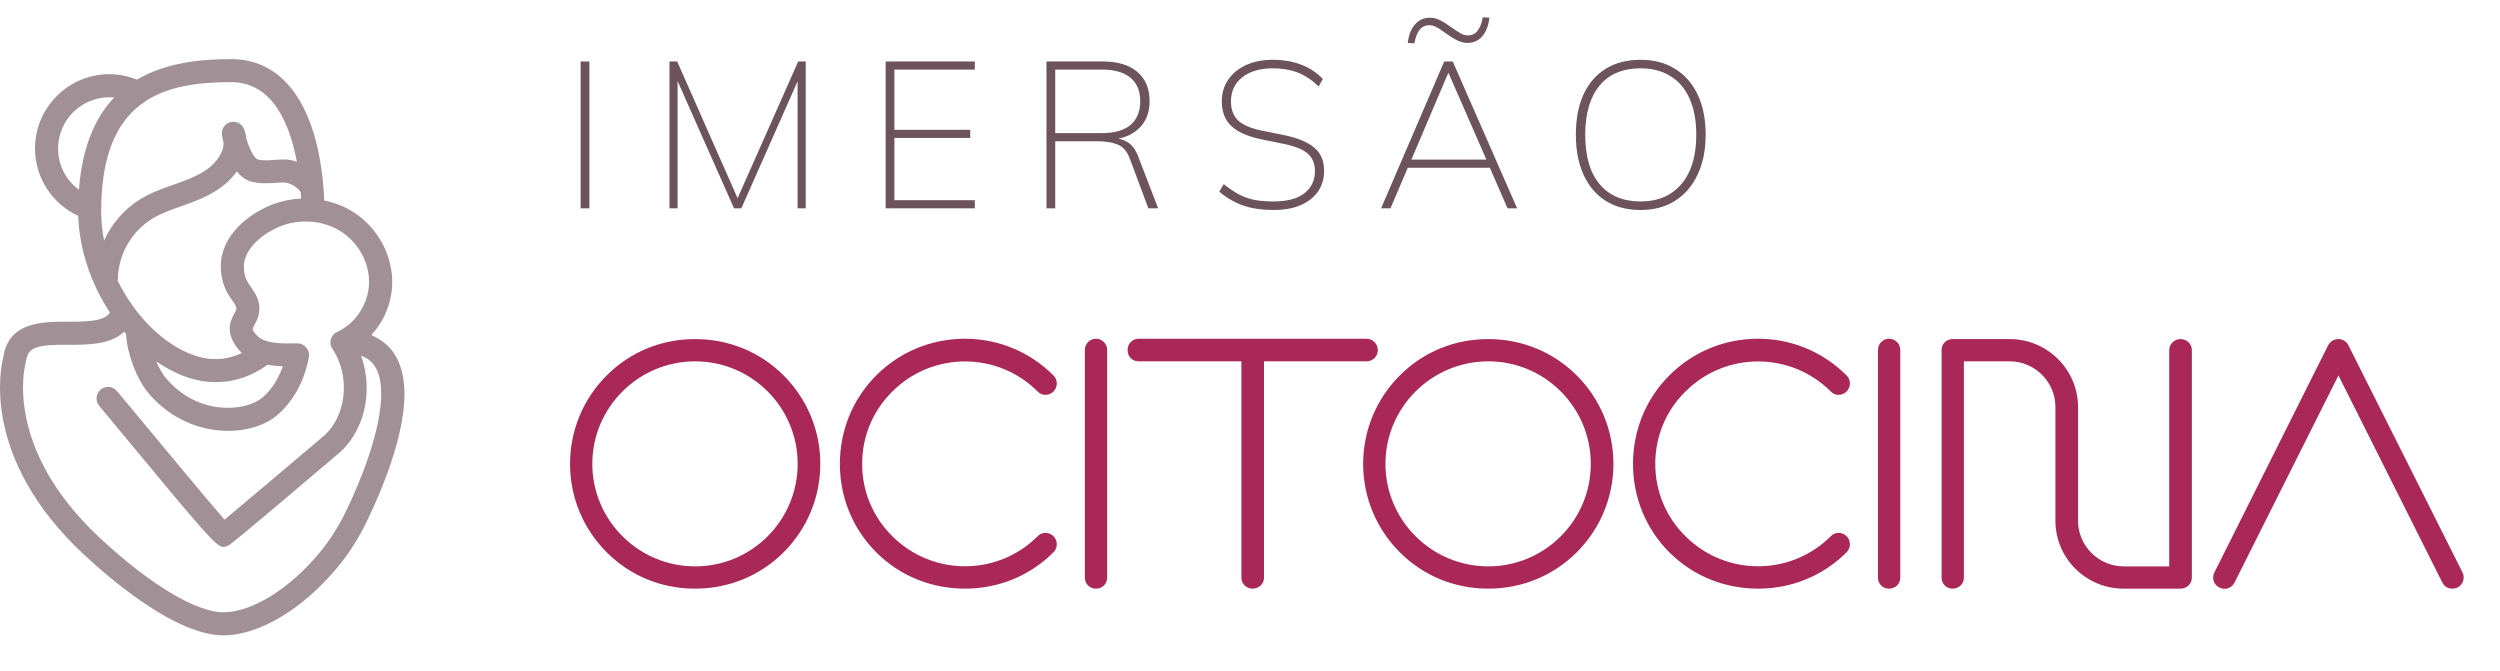
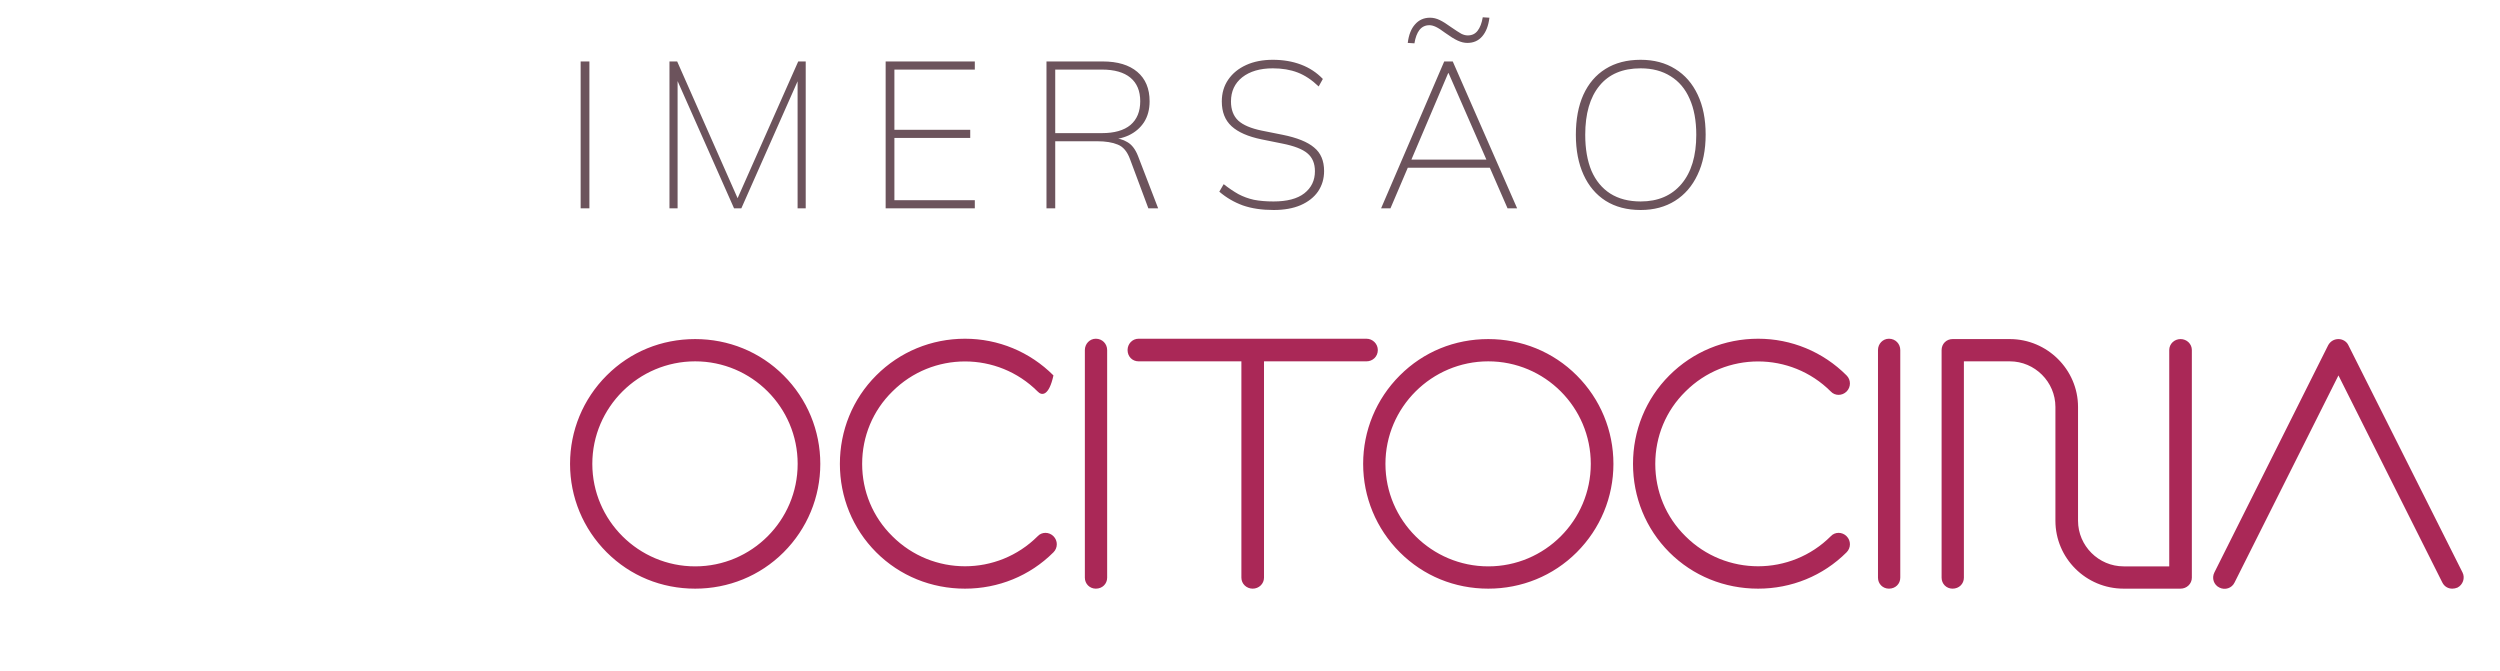
<svg xmlns="http://www.w3.org/2000/svg" width="108" height="29" viewBox="0 0 108 29" fill="none">
-   <path d="M2.962 13.899C1.862 13.889 0.378 13.895 0.149 15.403C0.025 15.861 -0.847 19.794 3.639 23.972C4.76 25.017 7.593 27.447 9.654 27.447C11.182 27.447 13.064 26.326 14.568 24.524C15.096 23.892 15.549 23.17 15.947 22.314C16.953 20.168 17.988 17.255 17.187 15.557C16.948 15.05 16.554 14.691 16.042 14.477C16.579 13.889 16.913 13.113 16.943 12.301C16.988 11.081 16.34 9.857 15.295 9.18C14.906 8.926 14.468 8.756 14.01 8.662C13.826 4.773 12.372 2.553 9.987 2.553C8.673 2.553 7.164 2.702 5.915 3.439C5.536 3.29 5.138 3.205 4.725 3.205C2.952 3.205 1.513 4.644 1.513 6.416C1.513 7.681 2.255 8.806 3.38 9.324C3.425 10.803 3.943 12.276 4.75 13.506C4.496 13.87 3.868 13.895 2.962 13.899ZM10.037 12.983C10.142 13.133 10.201 13.222 10.211 13.307C10.216 13.367 10.201 13.412 10.122 13.551C9.972 13.825 9.694 14.333 10.281 15.069C10.336 15.134 10.391 15.194 10.45 15.249C10.092 15.418 9.709 15.513 9.31 15.513C7.817 15.513 6.049 14.104 5.083 12.127C5.083 12.112 5.093 12.097 5.093 12.082C5.093 11.027 5.676 9.996 6.577 9.448C6.955 9.219 7.383 9.065 7.837 8.906C7.956 8.861 8.075 8.821 8.195 8.776C8.787 8.557 9.46 8.263 9.967 7.726C10.067 7.621 10.152 7.517 10.231 7.407C10.396 7.611 10.6 7.771 10.839 7.84C11.207 7.945 11.576 7.92 11.894 7.9C12.029 7.89 12.153 7.88 12.297 7.885C12.531 7.89 12.895 8.119 12.99 8.308C12.995 8.403 13.005 8.487 13.009 8.577C12.596 8.597 12.183 8.677 11.79 8.826C10.749 9.224 9.539 10.165 9.539 11.505C9.544 12.271 9.828 12.685 10.037 12.983ZM11.556 15.757C11.775 15.796 11.999 15.816 12.218 15.826C12.073 16.235 11.805 16.787 11.317 17.19C10.61 17.773 8.558 17.992 7.159 16.324C7.015 16.15 6.871 15.896 6.751 15.612C7.558 16.175 8.439 16.508 9.315 16.508C10.117 16.513 10.889 16.249 11.556 15.757ZM12.825 6.989C12.651 6.929 12.477 6.894 12.317 6.889C12.158 6.884 11.999 6.899 11.835 6.909C11.571 6.929 11.322 6.944 11.117 6.884C10.988 6.83 10.769 6.426 10.645 6.008C10.63 5.869 10.6 5.724 10.55 5.59C10.46 5.351 10.206 5.211 9.957 5.276C9.709 5.341 9.549 5.58 9.589 5.834C9.604 5.923 9.624 6.038 9.659 6.167C9.669 6.556 9.39 6.899 9.25 7.049C8.882 7.437 8.339 7.671 7.856 7.85L7.508 7.975C7.025 8.144 6.527 8.323 6.064 8.602C5.377 9.02 4.834 9.657 4.496 10.389C4.416 9.981 4.371 9.558 4.371 9.135C4.371 6.556 5.118 5.157 6.253 4.395C6.263 4.39 6.273 4.385 6.283 4.375C7.294 3.703 8.613 3.549 9.987 3.549C11.765 3.549 12.512 5.326 12.825 6.989ZM2.509 6.416C2.509 5.196 3.505 4.201 4.725 4.201C4.794 4.201 4.864 4.206 4.934 4.211C4.127 5.057 3.55 6.322 3.41 8.194C2.853 7.79 2.509 7.138 2.509 6.416ZM5.447 14.427C5.477 15.229 5.89 16.359 6.398 16.966C8.115 19.008 10.789 18.918 11.949 17.957C13.129 16.981 13.338 15.458 13.348 15.398C13.368 15.254 13.313 15.109 13.219 15C13.124 14.89 12.97 14.825 12.83 14.835C12.158 14.845 11.391 14.86 11.058 14.447C10.883 14.233 10.889 14.228 10.993 14.034C11.093 13.85 11.247 13.571 11.197 13.182C11.152 12.854 10.993 12.625 10.854 12.421C10.684 12.177 10.535 11.963 10.535 11.515C10.535 10.738 11.371 10.061 12.148 9.762C13.005 9.433 14 9.528 14.747 10.011C15.504 10.504 15.977 11.39 15.942 12.261C15.912 13.138 15.345 13.989 14.568 14.338C14.433 14.397 14.334 14.512 14.294 14.656C14.254 14.801 14.279 14.95 14.359 15.069C15.175 16.289 14.961 18.077 13.891 18.913C12.546 20.053 10.5 21.786 9.699 22.448C8.947 21.587 6.905 19.127 5.955 17.977C5.083 16.927 5.053 16.892 5.018 16.857C4.829 16.668 4.526 16.663 4.326 16.852C4.132 17.036 4.117 17.345 4.297 17.549C4.346 17.609 4.695 18.027 5.183 18.614C8.837 23.021 9.34 23.628 9.654 23.628C9.704 23.628 9.748 23.613 9.803 23.593C9.923 23.553 9.977 23.533 14.513 19.685C15.748 18.724 16.151 16.907 15.598 15.368C15.917 15.483 16.141 15.677 16.281 15.981C16.764 17.001 16.3 19.212 15.041 21.89C14.677 22.667 14.269 23.324 13.796 23.887C12.502 25.445 10.874 26.451 9.654 26.451C8.474 26.451 6.477 25.251 4.321 23.245C0.124 19.336 1.075 15.796 1.115 15.647C1.12 15.622 1.125 15.597 1.13 15.572C1.21 14.985 1.638 14.885 2.957 14.895C3.799 14.895 4.77 14.895 5.357 14.333C5.392 14.363 5.417 14.397 5.447 14.427Z" fill="#6C535C" fill-opacity="0.64" />
  <path d="M25.084 9V2.655H25.462V9H25.084ZM28.921 9V2.655H29.254L31.99 8.847H31.738L34.483 2.655H34.807V9H34.456V3.024H34.672L32.026 9H31.711L29.056 3.015H29.272V9H28.921ZM38.26 9V2.655H42.112V3.006H38.638V5.607H41.914V5.958H38.638V8.649H42.112V9H38.26ZM45.208 9V2.655H47.638C48.28 2.655 48.778 2.805 49.132 3.105C49.486 3.405 49.663 3.828 49.663 4.374C49.663 4.728 49.582 5.031 49.42 5.283C49.258 5.529 49.036 5.718 48.754 5.85C48.478 5.976 48.16 6.039 47.8 6.039L47.989 5.967H48.061C48.301 5.967 48.514 6.024 48.7 6.138C48.892 6.246 49.045 6.444 49.159 6.732L50.032 9H49.609L48.817 6.876C48.697 6.546 48.52 6.336 48.286 6.246C48.058 6.15 47.761 6.102 47.395 6.102H45.586V9H45.208ZM45.586 5.751H47.602C48.142 5.751 48.553 5.634 48.835 5.4C49.117 5.16 49.258 4.818 49.258 4.374C49.258 3.93 49.117 3.591 48.835 3.357C48.553 3.123 48.142 3.006 47.602 3.006H45.586V5.751ZM55.023 9.072C54.513 9.072 54.069 9.006 53.691 8.874C53.313 8.736 52.974 8.538 52.674 8.28L52.863 7.956C53.085 8.13 53.298 8.274 53.502 8.388C53.706 8.496 53.928 8.577 54.168 8.631C54.414 8.679 54.696 8.703 55.014 8.703C55.602 8.703 56.046 8.586 56.346 8.352C56.652 8.112 56.805 7.794 56.805 7.398C56.805 7.062 56.697 6.804 56.481 6.624C56.271 6.444 55.908 6.303 55.392 6.201L54.501 6.021C53.919 5.901 53.487 5.712 53.205 5.454C52.923 5.196 52.782 4.839 52.782 4.383C52.782 4.023 52.875 3.708 53.061 3.438C53.247 3.168 53.505 2.958 53.835 2.808C54.165 2.658 54.549 2.583 54.987 2.583C55.431 2.583 55.836 2.652 56.202 2.79C56.568 2.928 56.883 3.135 57.147 3.411L56.967 3.735C56.673 3.453 56.37 3.252 56.058 3.132C55.746 3.012 55.389 2.952 54.987 2.952C54.435 2.952 53.994 3.081 53.664 3.339C53.34 3.597 53.178 3.945 53.178 4.383C53.178 4.737 53.283 5.013 53.493 5.211C53.703 5.403 54.042 5.547 54.51 5.643L55.41 5.823C56.034 5.949 56.487 6.132 56.769 6.372C57.057 6.606 57.201 6.945 57.201 7.389C57.201 7.719 57.114 8.013 56.94 8.271C56.766 8.523 56.514 8.721 56.184 8.865C55.86 9.003 55.473 9.072 55.023 9.072ZM59.663 9L62.39 2.655H62.759L65.54 9H65.126L64.325 7.164L64.532 7.245H60.599L60.851 7.164L60.068 9H59.663ZM62.561 3.159L60.95 6.948L60.752 6.894H64.379L64.235 6.948L62.579 3.159H62.561ZM61.103 1.872L60.815 1.854C60.857 1.506 60.962 1.239 61.13 1.053C61.298 0.861 61.514 0.765 61.778 0.765C61.916 0.765 62.054 0.798 62.192 0.864C62.33 0.93 62.498 1.035 62.696 1.179C62.888 1.311 63.032 1.404 63.128 1.458C63.224 1.506 63.317 1.53 63.407 1.53C63.587 1.53 63.728 1.464 63.83 1.332C63.938 1.194 64.013 0.999 64.055 0.747L64.343 0.765C64.301 1.113 64.196 1.383 64.028 1.575C63.866 1.761 63.653 1.854 63.389 1.854C63.257 1.854 63.119 1.821 62.975 1.755C62.831 1.689 62.651 1.578 62.435 1.422C62.267 1.296 62.132 1.209 62.03 1.161C61.928 1.113 61.835 1.089 61.751 1.089C61.571 1.089 61.427 1.158 61.319 1.296C61.217 1.428 61.145 1.62 61.103 1.872ZM68.077 5.823C68.077 5.151 68.185 4.575 68.401 4.095C68.623 3.609 68.941 3.237 69.355 2.979C69.775 2.715 70.282 2.583 70.876 2.583C71.452 2.583 71.95 2.715 72.37 2.979C72.79 3.237 73.114 3.609 73.342 4.095C73.57 4.575 73.684 5.148 73.684 5.814C73.684 6.486 73.567 7.065 73.333 7.551C73.105 8.037 72.781 8.412 72.361 8.676C71.941 8.94 71.446 9.072 70.876 9.072C70.288 9.072 69.784 8.94 69.364 8.676C68.95 8.412 68.632 8.037 68.41 7.551C68.188 7.065 68.077 6.489 68.077 5.823ZM68.482 5.823C68.482 6.429 68.572 6.948 68.752 7.38C68.938 7.806 69.208 8.133 69.562 8.361C69.922 8.589 70.36 8.703 70.876 8.703C71.626 8.703 72.214 8.451 72.64 7.947C73.066 7.443 73.279 6.735 73.279 5.823C73.279 5.211 73.183 4.692 72.991 4.266C72.805 3.84 72.532 3.516 72.172 3.294C71.812 3.066 71.38 2.952 70.876 2.952C70.096 2.952 69.502 3.204 69.094 3.708C68.686 4.206 68.482 4.911 68.482 5.823Z" fill="#6C535C" />
-   <path d="M33.852 16.218C34.874 17.239 35.437 18.602 35.437 20.039C35.437 21.475 34.874 22.838 33.852 23.86C32.83 24.881 31.468 25.43 30.031 25.43C28.58 25.43 27.232 24.881 26.21 23.86C25.188 22.838 24.626 21.475 24.626 20.039C24.626 18.602 25.188 17.239 26.21 16.218C27.232 15.196 28.58 14.648 30.031 14.648C31.468 14.648 32.83 15.196 33.852 16.218ZM30.031 24.467C32.475 24.467 34.459 22.482 34.459 20.039C34.459 17.595 32.475 15.61 30.031 15.61C27.588 15.61 25.588 17.595 25.588 20.039C25.588 22.482 27.588 24.467 30.031 24.467ZM44.828 23.164C45.006 22.971 45.317 22.971 45.509 23.164C45.702 23.356 45.702 23.667 45.509 23.86C44.488 24.881 43.125 25.43 41.688 25.43C40.237 25.43 38.874 24.881 37.853 23.86C36.831 22.838 36.283 21.475 36.283 20.039C36.283 18.602 36.831 17.239 37.853 16.218C38.874 15.196 40.237 14.633 41.688 14.633C43.125 14.633 44.488 15.196 45.509 16.218C45.702 16.41 45.702 16.721 45.509 16.914C45.317 17.106 45.006 17.106 44.828 16.914C43.095 15.181 40.282 15.181 38.549 16.914C37.705 17.743 37.245 18.854 37.245 20.039C37.245 21.223 37.705 22.334 38.549 23.164C40.282 24.896 43.095 24.896 44.828 23.164ZM47.34 14.633C47.622 14.633 47.829 14.855 47.829 15.122V24.956C47.829 25.222 47.622 25.43 47.34 25.43C47.074 25.43 46.866 25.222 46.866 24.956V15.122C46.866 14.855 47.074 14.633 47.34 14.633ZM59.033 14.633C59.3 14.633 59.522 14.855 59.522 15.122C59.522 15.403 59.3 15.61 59.033 15.61H54.605V24.956C54.605 25.222 54.383 25.43 54.117 25.43C53.85 25.43 53.628 25.222 53.628 24.956V15.61H49.185C48.918 15.61 48.711 15.403 48.711 15.122C48.711 14.855 48.918 14.633 49.185 14.633H59.033ZM68.115 16.218C69.137 17.239 69.7 18.602 69.7 20.039C69.7 21.475 69.137 22.838 68.115 23.86C67.093 24.881 65.731 25.43 64.294 25.43C62.843 25.43 61.495 24.881 60.473 23.86C59.451 22.838 58.888 21.475 58.888 20.039C58.888 18.602 59.451 17.239 60.473 16.218C61.495 15.196 62.843 14.648 64.294 14.648C65.731 14.648 67.093 15.196 68.115 16.218ZM64.294 24.467C66.738 24.467 68.722 22.482 68.722 20.039C68.722 17.595 66.738 15.61 64.294 15.61C61.85 15.61 59.851 17.595 59.851 20.039C59.851 22.482 61.85 24.467 64.294 24.467ZM79.091 23.164C79.269 22.971 79.58 22.971 79.772 23.164C79.965 23.356 79.965 23.667 79.772 23.86C78.75 24.881 77.388 25.43 75.951 25.43C74.5 25.43 73.137 24.881 72.115 23.86C71.094 22.838 70.546 21.475 70.546 20.039C70.546 18.602 71.094 17.239 72.115 16.218C73.137 15.196 74.5 14.633 75.951 14.633C77.388 14.633 78.75 15.196 79.772 16.218C79.965 16.41 79.965 16.721 79.772 16.914C79.58 17.106 79.269 17.106 79.091 16.914C77.358 15.181 74.544 15.181 72.811 16.914C71.967 17.743 71.508 18.854 71.508 20.039C71.508 21.223 71.967 22.334 72.811 23.164C74.544 24.896 77.358 24.896 79.091 23.164ZM81.603 14.633C81.884 14.633 82.092 14.855 82.092 15.122V24.956C82.092 25.222 81.884 25.43 81.603 25.43C81.336 25.43 81.129 25.222 81.129 24.956V15.122C81.129 14.855 81.336 14.633 81.603 14.633ZM94.2 14.648C94.466 14.648 94.688 14.855 94.688 15.122V24.956C94.688 25.222 94.466 25.43 94.2 25.43H91.741C90.112 25.43 88.794 24.111 88.794 22.497V17.58C88.794 16.499 87.905 15.61 86.824 15.61H84.84V24.956C84.84 25.222 84.632 25.43 84.351 25.43C84.084 25.43 83.877 25.222 83.877 24.956V15.122C83.877 14.855 84.084 14.648 84.351 14.648H86.824C88.439 14.648 89.771 15.966 89.771 17.58V22.497C89.771 23.578 90.66 24.467 91.741 24.467H93.711V15.122C93.711 14.855 93.933 14.648 94.2 14.648ZM106.382 24.733C106.501 24.97 106.397 25.267 106.16 25.385C106.086 25.415 106.012 25.43 105.938 25.43C105.76 25.43 105.597 25.341 105.508 25.163L101.021 16.218L96.534 25.163C96.415 25.415 96.119 25.503 95.882 25.385C95.63 25.267 95.541 24.97 95.66 24.733L100.577 14.914C100.666 14.751 100.828 14.648 101.021 14.648C101.199 14.648 101.376 14.751 101.45 14.914L106.382 24.733Z" fill="#AA2857" />
+   <path d="M33.852 16.218C34.874 17.239 35.437 18.602 35.437 20.039C35.437 21.475 34.874 22.838 33.852 23.86C32.83 24.881 31.468 25.43 30.031 25.43C28.58 25.43 27.232 24.881 26.21 23.86C25.188 22.838 24.626 21.475 24.626 20.039C24.626 18.602 25.188 17.239 26.21 16.218C27.232 15.196 28.58 14.648 30.031 14.648C31.468 14.648 32.83 15.196 33.852 16.218ZM30.031 24.467C32.475 24.467 34.459 22.482 34.459 20.039C34.459 17.595 32.475 15.61 30.031 15.61C27.588 15.61 25.588 17.595 25.588 20.039C25.588 22.482 27.588 24.467 30.031 24.467ZM44.828 23.164C45.006 22.971 45.317 22.971 45.509 23.164C45.702 23.356 45.702 23.667 45.509 23.86C44.488 24.881 43.125 25.43 41.688 25.43C40.237 25.43 38.874 24.881 37.853 23.86C36.831 22.838 36.283 21.475 36.283 20.039C36.283 18.602 36.831 17.239 37.853 16.218C38.874 15.196 40.237 14.633 41.688 14.633C43.125 14.633 44.488 15.196 45.509 16.218C45.317 17.106 45.006 17.106 44.828 16.914C43.095 15.181 40.282 15.181 38.549 16.914C37.705 17.743 37.245 18.854 37.245 20.039C37.245 21.223 37.705 22.334 38.549 23.164C40.282 24.896 43.095 24.896 44.828 23.164ZM47.34 14.633C47.622 14.633 47.829 14.855 47.829 15.122V24.956C47.829 25.222 47.622 25.43 47.34 25.43C47.074 25.43 46.866 25.222 46.866 24.956V15.122C46.866 14.855 47.074 14.633 47.34 14.633ZM59.033 14.633C59.3 14.633 59.522 14.855 59.522 15.122C59.522 15.403 59.3 15.61 59.033 15.61H54.605V24.956C54.605 25.222 54.383 25.43 54.117 25.43C53.85 25.43 53.628 25.222 53.628 24.956V15.61H49.185C48.918 15.61 48.711 15.403 48.711 15.122C48.711 14.855 48.918 14.633 49.185 14.633H59.033ZM68.115 16.218C69.137 17.239 69.7 18.602 69.7 20.039C69.7 21.475 69.137 22.838 68.115 23.86C67.093 24.881 65.731 25.43 64.294 25.43C62.843 25.43 61.495 24.881 60.473 23.86C59.451 22.838 58.888 21.475 58.888 20.039C58.888 18.602 59.451 17.239 60.473 16.218C61.495 15.196 62.843 14.648 64.294 14.648C65.731 14.648 67.093 15.196 68.115 16.218ZM64.294 24.467C66.738 24.467 68.722 22.482 68.722 20.039C68.722 17.595 66.738 15.61 64.294 15.61C61.85 15.61 59.851 17.595 59.851 20.039C59.851 22.482 61.85 24.467 64.294 24.467ZM79.091 23.164C79.269 22.971 79.58 22.971 79.772 23.164C79.965 23.356 79.965 23.667 79.772 23.86C78.75 24.881 77.388 25.43 75.951 25.43C74.5 25.43 73.137 24.881 72.115 23.86C71.094 22.838 70.546 21.475 70.546 20.039C70.546 18.602 71.094 17.239 72.115 16.218C73.137 15.196 74.5 14.633 75.951 14.633C77.388 14.633 78.75 15.196 79.772 16.218C79.965 16.41 79.965 16.721 79.772 16.914C79.58 17.106 79.269 17.106 79.091 16.914C77.358 15.181 74.544 15.181 72.811 16.914C71.967 17.743 71.508 18.854 71.508 20.039C71.508 21.223 71.967 22.334 72.811 23.164C74.544 24.896 77.358 24.896 79.091 23.164ZM81.603 14.633C81.884 14.633 82.092 14.855 82.092 15.122V24.956C82.092 25.222 81.884 25.43 81.603 25.43C81.336 25.43 81.129 25.222 81.129 24.956V15.122C81.129 14.855 81.336 14.633 81.603 14.633ZM94.2 14.648C94.466 14.648 94.688 14.855 94.688 15.122V24.956C94.688 25.222 94.466 25.43 94.2 25.43H91.741C90.112 25.43 88.794 24.111 88.794 22.497V17.58C88.794 16.499 87.905 15.61 86.824 15.61H84.84V24.956C84.84 25.222 84.632 25.43 84.351 25.43C84.084 25.43 83.877 25.222 83.877 24.956V15.122C83.877 14.855 84.084 14.648 84.351 14.648H86.824C88.439 14.648 89.771 15.966 89.771 17.58V22.497C89.771 23.578 90.66 24.467 91.741 24.467H93.711V15.122C93.711 14.855 93.933 14.648 94.2 14.648ZM106.382 24.733C106.501 24.97 106.397 25.267 106.16 25.385C106.086 25.415 106.012 25.43 105.938 25.43C105.76 25.43 105.597 25.341 105.508 25.163L101.021 16.218L96.534 25.163C96.415 25.415 96.119 25.503 95.882 25.385C95.63 25.267 95.541 24.97 95.66 24.733L100.577 14.914C100.666 14.751 100.828 14.648 101.021 14.648C101.199 14.648 101.376 14.751 101.45 14.914L106.382 24.733Z" fill="#AA2857" />
</svg>